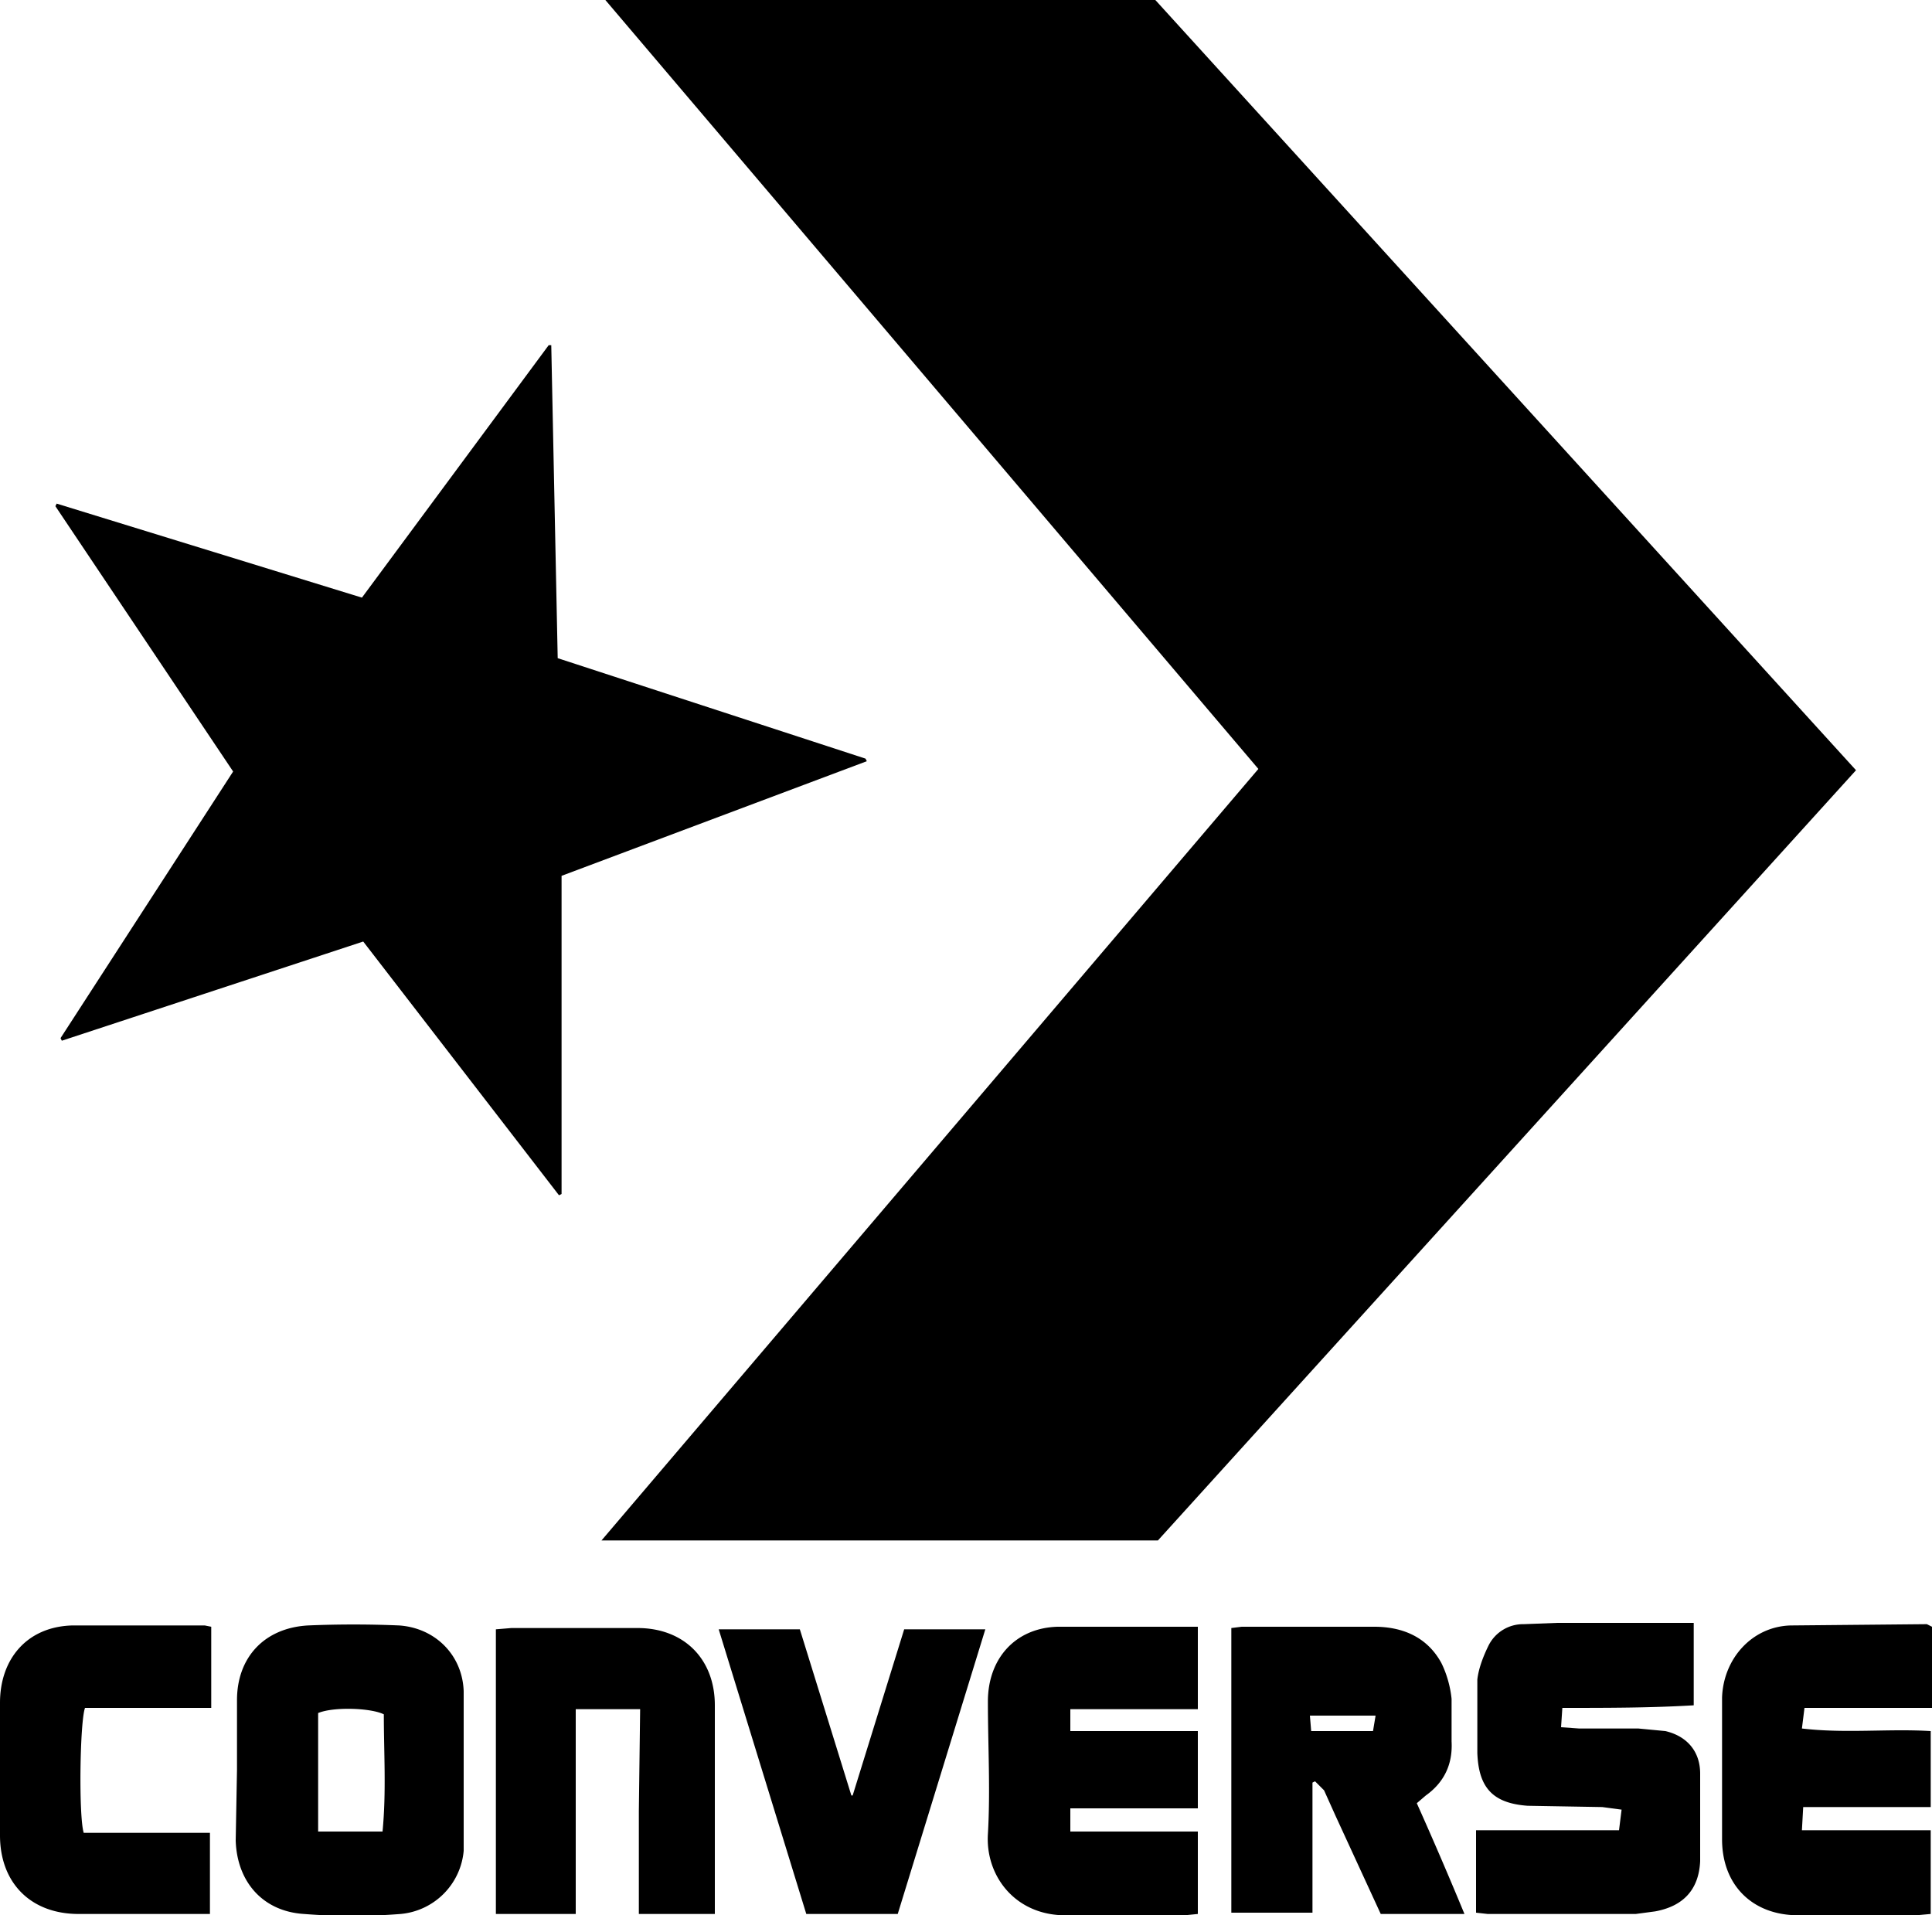
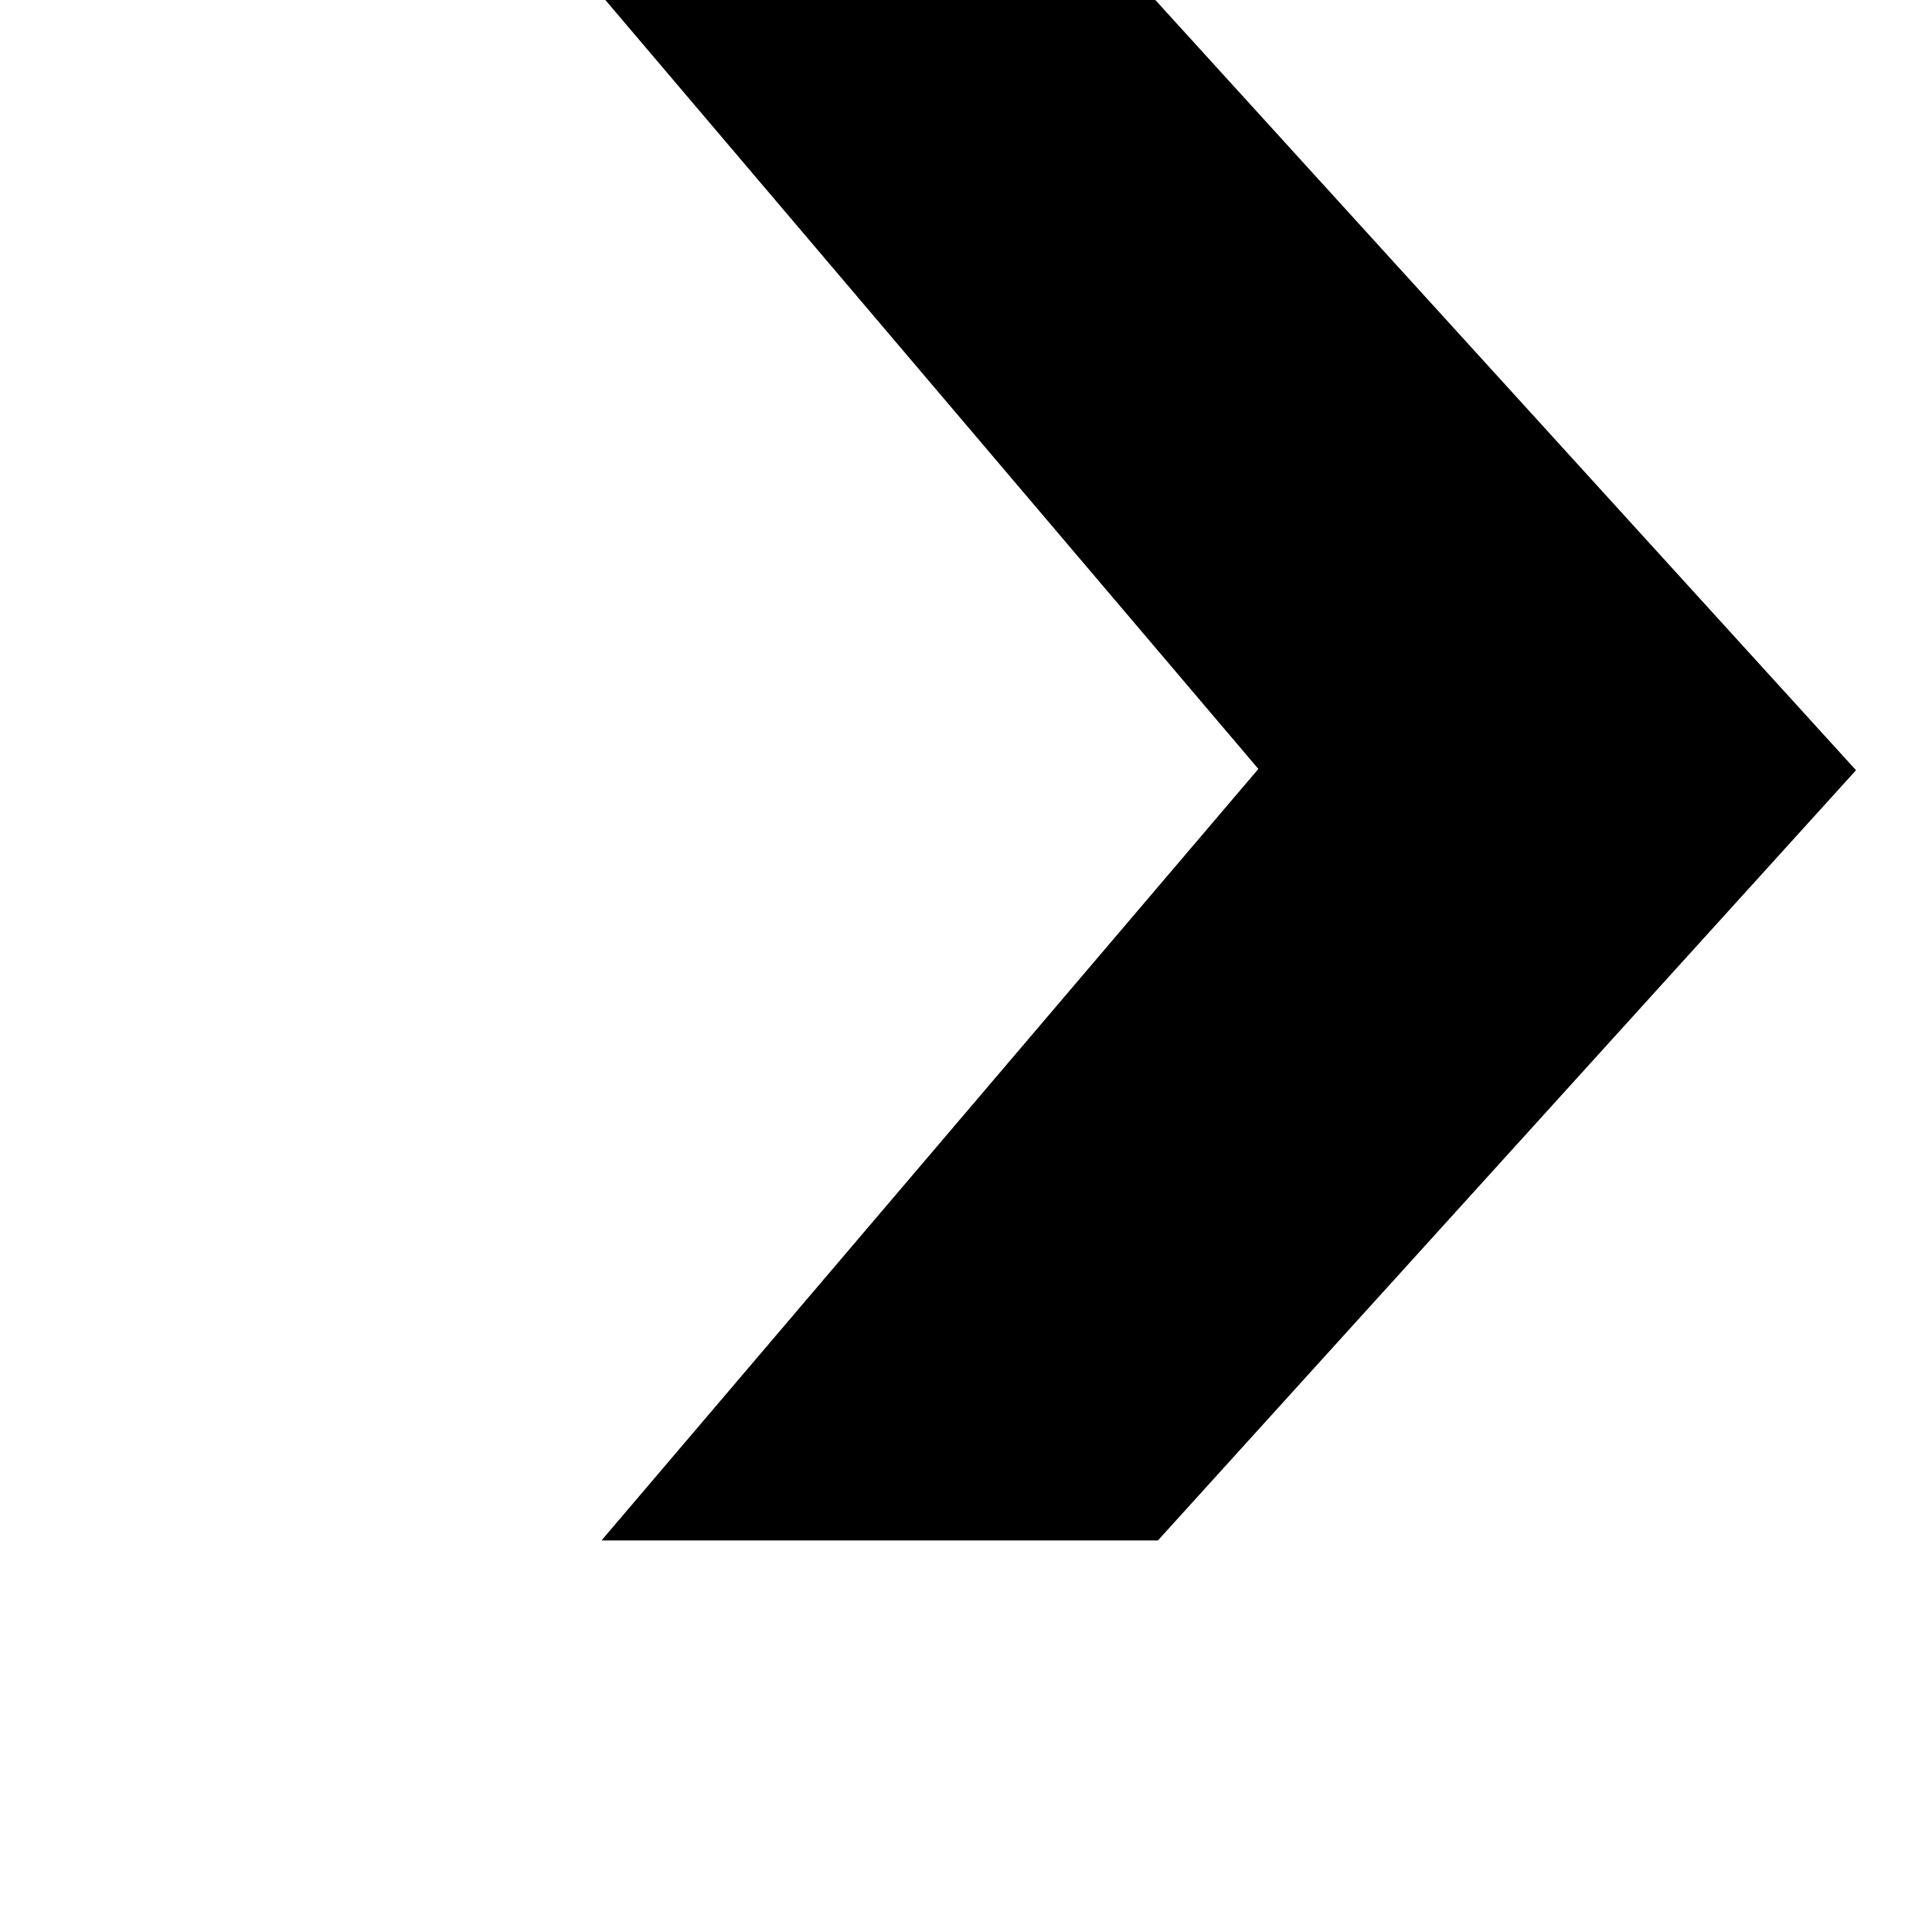
<svg xmlns="http://www.w3.org/2000/svg" width="150" height="148.7" style="enable-background:new 0 0 150 148.7" xml:space="preserve">
  <path d="m144.1 59.8-54.2 59.8H46.7l51-59.9L47 0h42.7l54.4 59.8z" />
-   <path d="m42.8 26.8.5 24.3 23.9 7.8.1.2L43.6 68v24.7l-.2.1-15.2-19.7-23.4 7.7-.1-.2 13.4-20.7L4.3 39.3l.1-.2 23.7 7.3 14.5-19.6h.2zM150 126.3v6.3h-9.9l-.2 1.6c3.4.4 6.7 0 10 .2v5.9H140l-.1 1.8h10v6.5l-1.1.1h-9.2c-3.5 0-5.9-2.3-5.9-5.9v-11c.1-3 2.3-5.5 5.3-5.6l10.6-.1.4.2zM121.3 132.6l-.1 1.5 1.4.1h4.6l2.1.2c1.7.4 2.7 1.6 2.7 3.3v6.8c-.1 2.2-1.3 3.5-3.5 3.9l-1.5.2h-11.5l-.9-.1v-6.4h11.1l.2-1.6-1.5-.2-5.8-.1c-2.7-.2-3.8-1.4-3.9-4.1v-5.7c.1-.9.5-1.9.9-2.7a3 3 0 0 1 2.7-1.6l2.6-.1h10.6v6.4c-3.4.2-6.6.2-10.2.2zM110 140a318 318 0 0 1 3.7 8.6h-6.5l-3.5-7.6-.9-2-.7-.7-.2.1v10.1h-6.3v-22.1l.8-.1h10.3c2.2 0 4.1.8 5.2 2.8.4.8.7 1.8.8 2.8v3.3c.1 1.8-.6 3.2-2 4.2l-.7.6zm-3.2-6.8h-5.1l.1 1.2h4.8l.2-1.2zM83.1 142.2H93v6.4l-1 .1h-9.1c-4 .1-6.4-3-6.2-6.3.2-3.4 0-6.9 0-10.3 0-3.3 2.1-5.7 5.4-5.8H93v6.4h-9.9v1.7H93v6h-9.9v1.8zM66.2 139.4l4-12.9h6.3l-6.8 22.1h-7.1l-6.8-22.1h6.3l4 12.9h.1zM49.7 132.7h-5v15.9h-6.2v-22.1l1.2-.1h9.8c3.6 0 6 2.4 6 6v16.2h-5.9v-8l.1-7.9zM18.4 137.4V132c0-3.3 2.1-5.6 5.5-5.8a84 84 0 0 1 7.1 0c2.8.2 4.9 2.3 5 5.1v12.4a5.4 5.4 0 0 1-4.9 4.9c-2.5.2-5 .2-7.5 0-3.2-.2-5.2-2.5-5.3-5.7l.1-5.5zm6.3 4.8h5c.3-3.1.1-6.1.1-9.1-1-.5-3.9-.6-5.1-.1v9.2zM6.6 132.6c-.4 1.1-.5 8.4-.1 9.7h9.8v6.3H6.1c-3.7 0-6.1-2.4-6.1-6.1v-10.3c0-3.4 2.1-5.9 5.6-6h10.3l.5.1v6.3H6.6z" />
</svg>